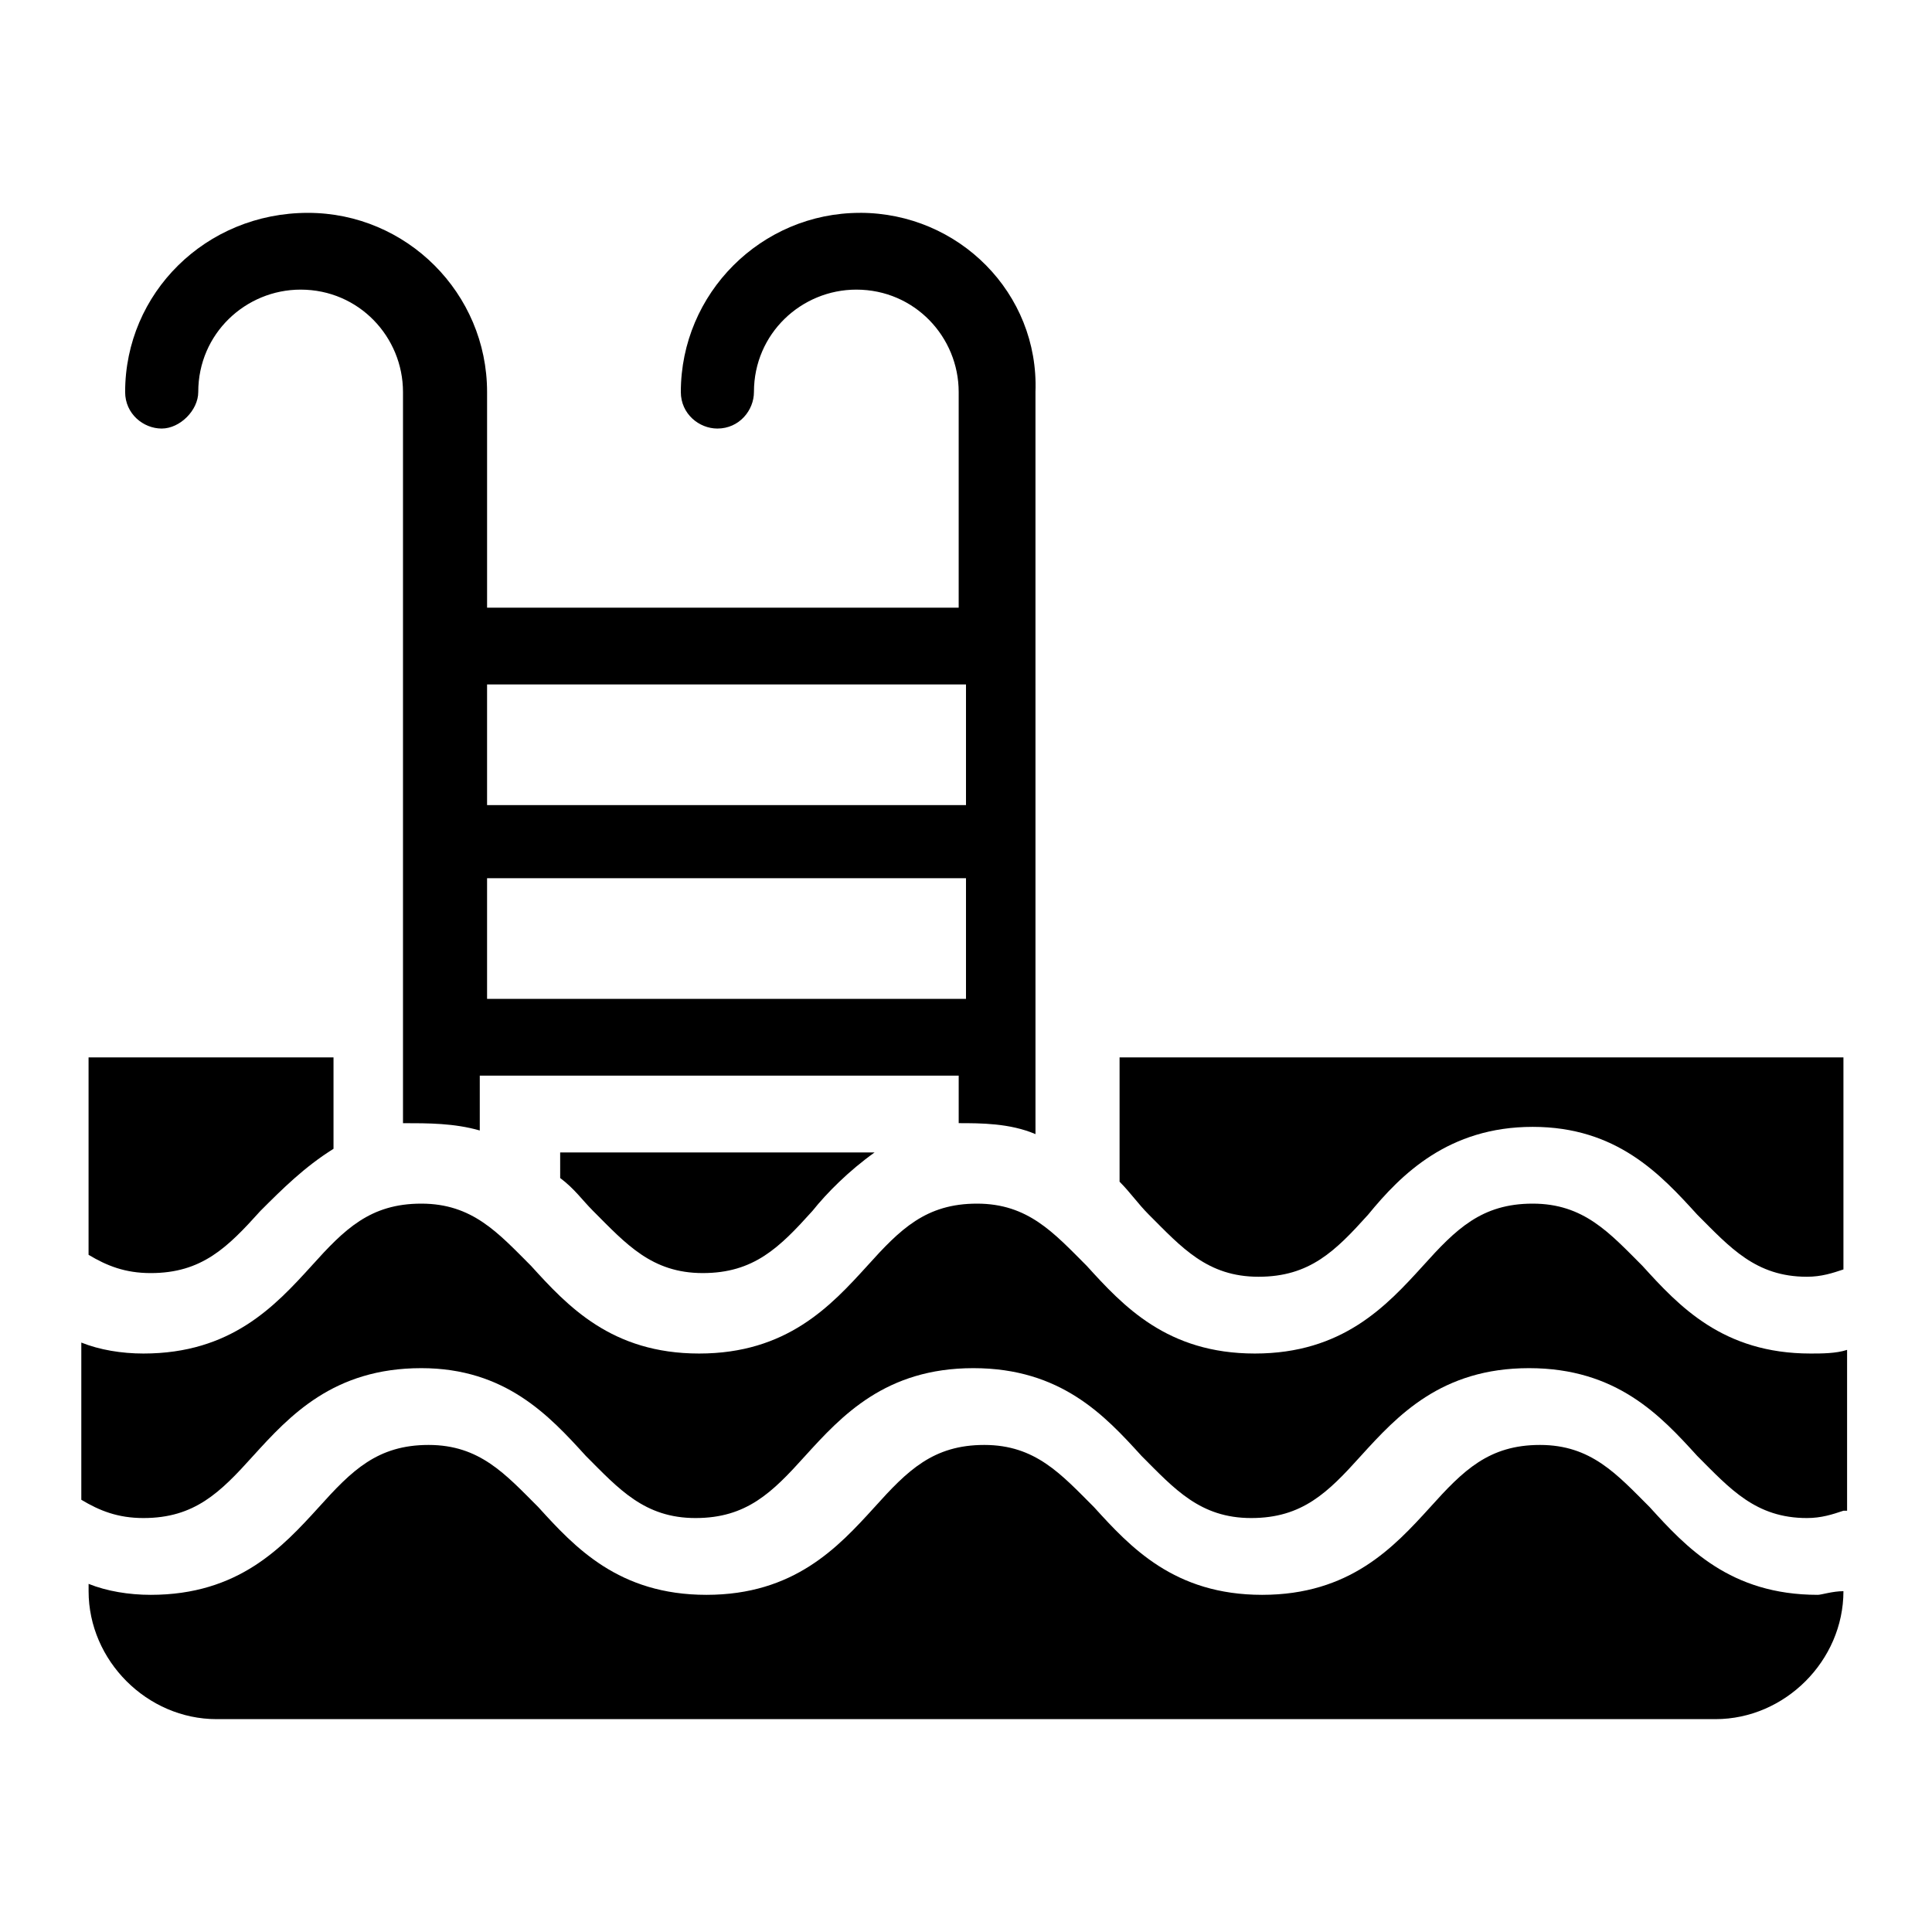
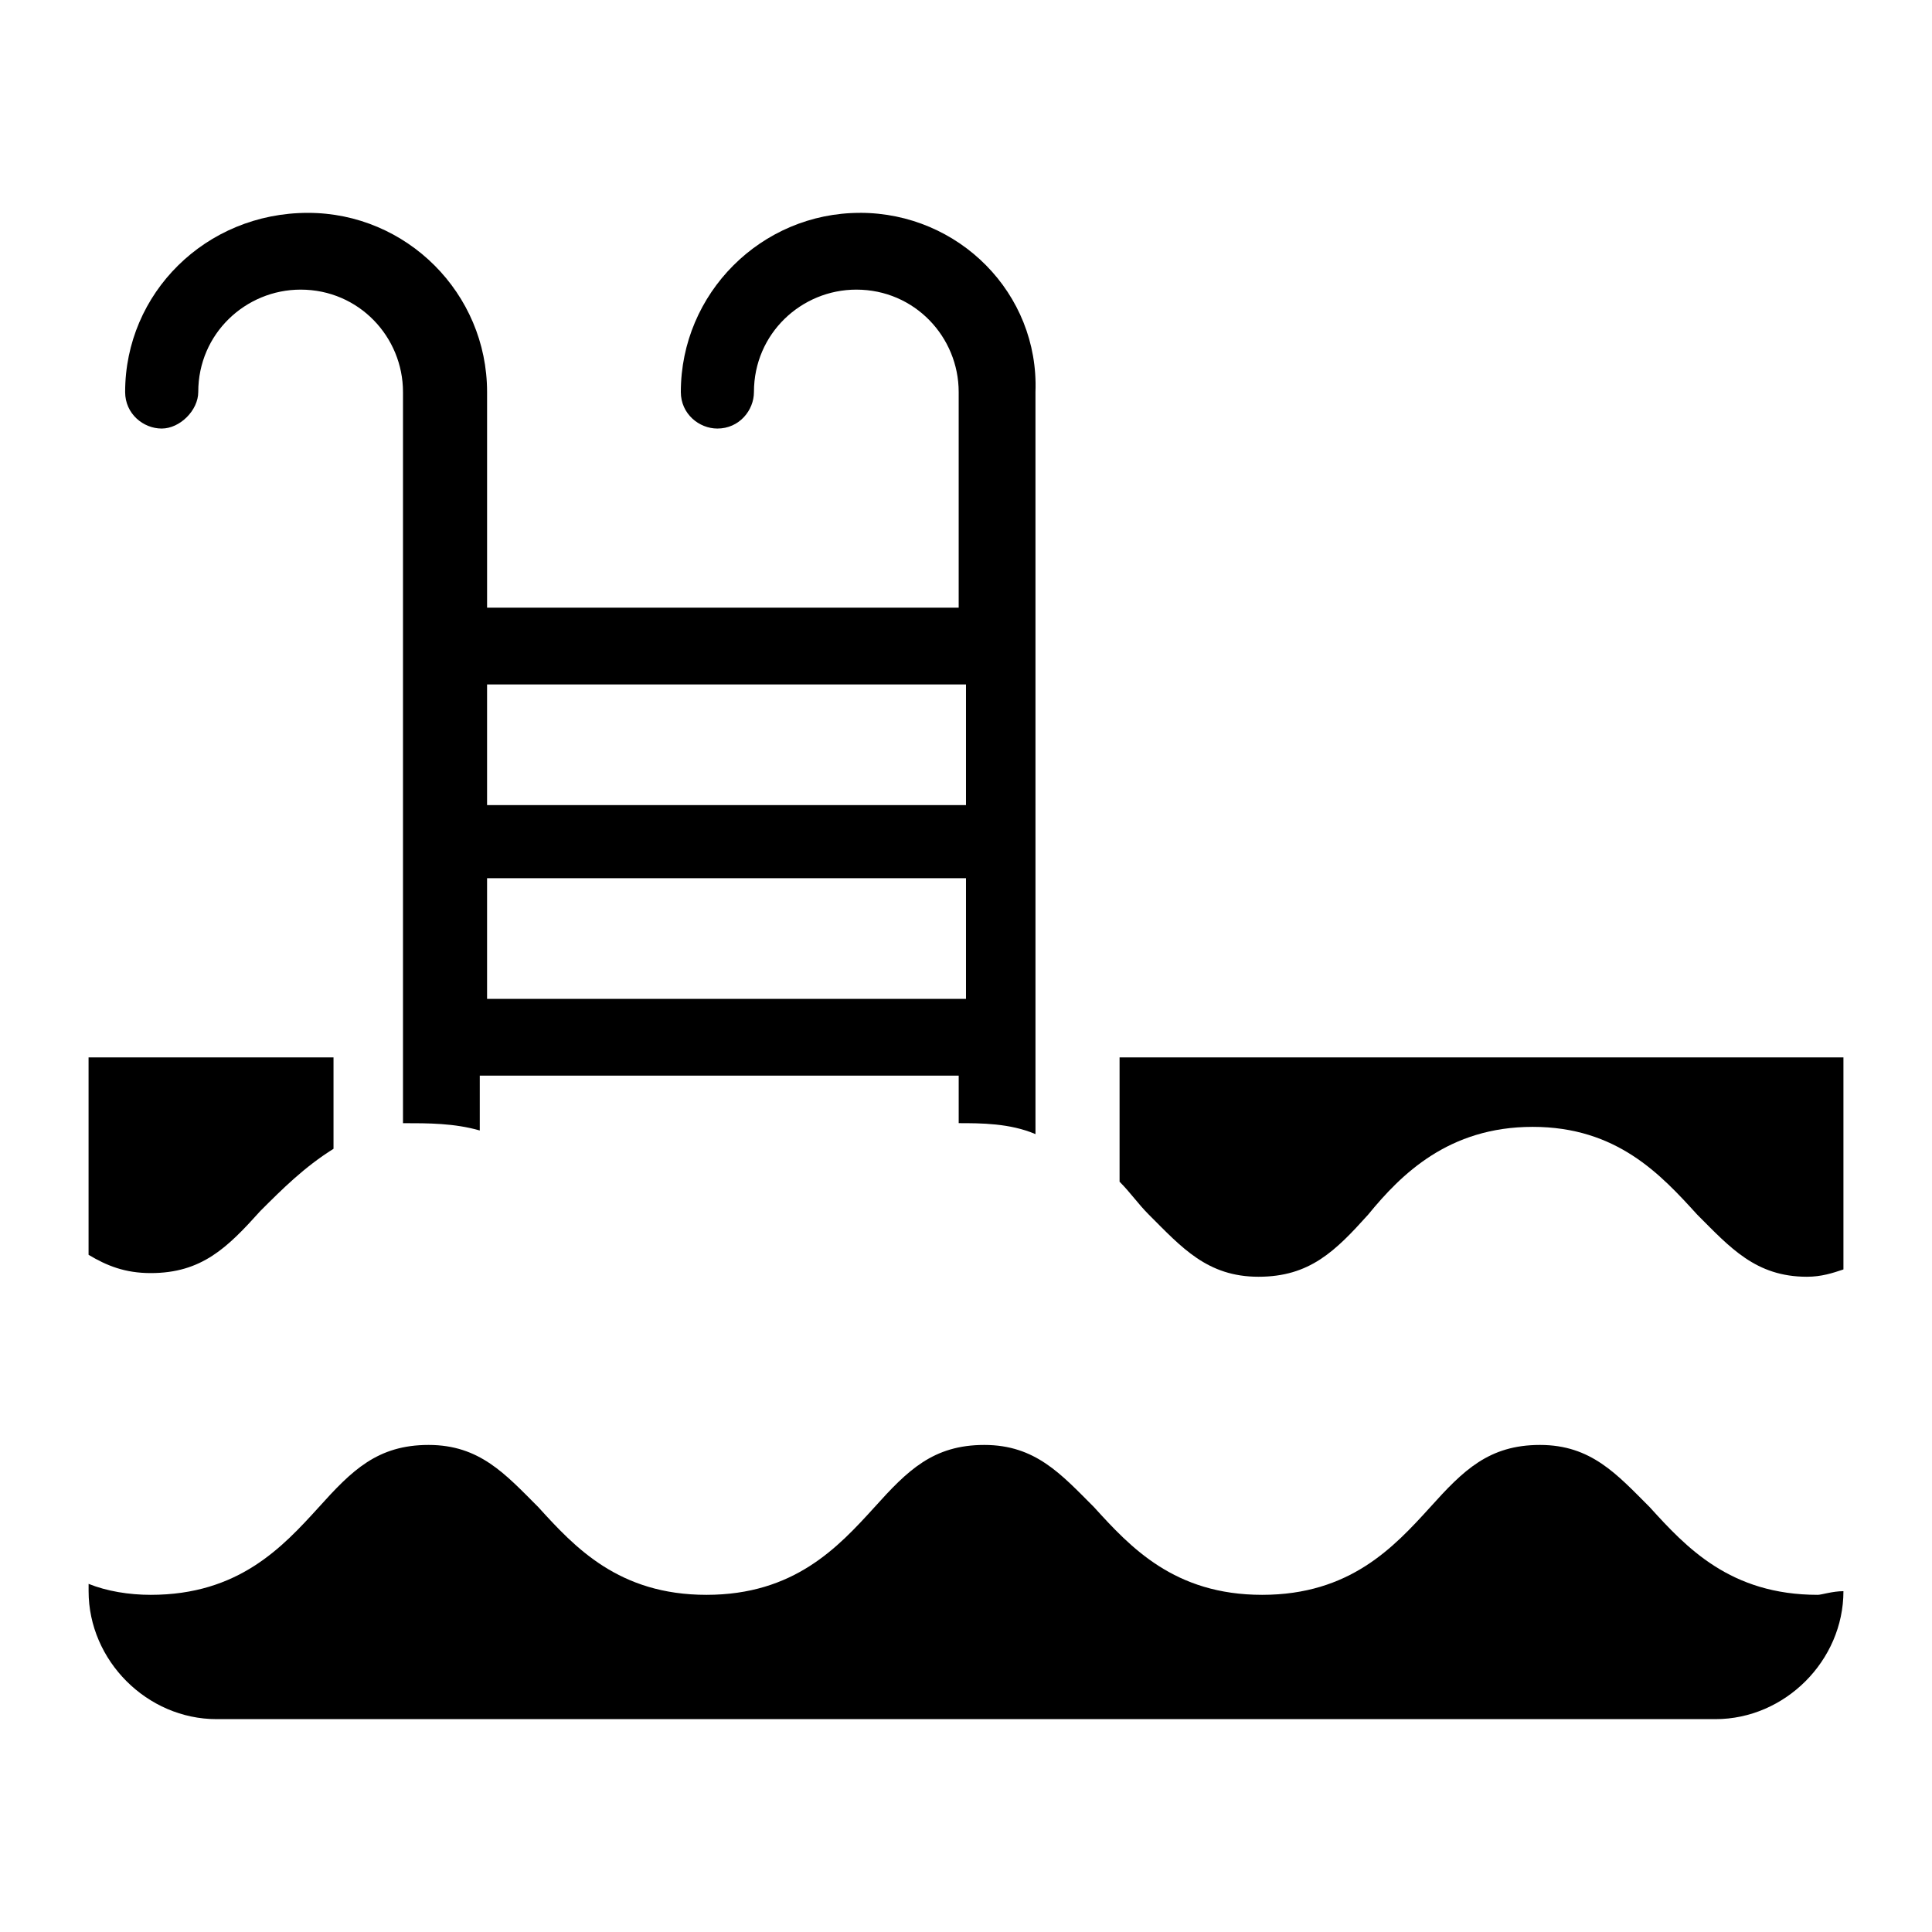
<svg xmlns="http://www.w3.org/2000/svg" fill="#000000" width="800px" height="800px" version="1.1" viewBox="144 144 512 512">
  <g>
    <path d="m371.9 200.41c-26.16 0-47.473 21.316-47.473 47.473 0 5.812 4.844 9.688 9.688 9.688 5.812 0 9.688-4.844 9.688-9.688 0-15.5 12.594-27.129 27.129-27.129 15.5 0 27.129 12.594 27.129 27.129v57.164h-124.98v-57.164c0-26.16-21.316-47.473-47.473-47.473-27.129 0-48.445 21.312-48.445 47.473 0 5.812 4.844 9.688 9.688 9.688s9.688-4.844 9.688-9.688c0-15.5 12.594-27.129 27.129-27.129 15.5 0 27.129 12.594 27.129 27.129v193.77c6.781 0 13.562 0 20.348 1.938v-14.535h126.92v12.594c5.812 0 13.562 0 20.348 2.906l-0.004-196.68c0.969-26.16-20.344-47.473-46.504-47.473zm27.129 208.3h-125.95v-31.973h126.92v31.973zm0-51.352h-125.95v-31.973h126.92v31.973z" />
    <path d="m167.47 424.22h64.914v24.223c-7.75 4.844-13.562 10.656-19.379 16.469-8.719 9.688-15.5 16.469-29.066 16.469-6.781 0-11.625-1.938-16.469-4.844z" />
-     <path d="m292.45 449.41h83.324c-6.781 4.844-12.594 10.656-16.469 15.5-8.719 9.688-15.5 16.469-29.066 16.469-13.562 0-20.348-7.75-29.066-16.469-2.906-2.906-4.844-5.812-8.719-8.719z" />
    <path d="m632.53 424.22v56.195c-2.906 0.969-5.812 1.938-9.688 1.938-13.562 0-20.348-7.75-29.066-16.469-9.688-10.656-21.316-23.254-43.598-23.254-22.285 0-34.879 12.594-43.598 23.254-8.719 9.688-15.5 16.469-29.066 16.469-13.562 0-20.348-7.75-29.066-16.469-2.906-2.906-4.844-5.812-7.75-8.719v-32.941z" />
-     <path d="m632.53 544.36c-2.906 0.969-5.812 1.938-9.688 1.938-13.562 0-20.348-7.75-29.066-16.469-9.688-10.656-21.316-23.254-44.566-23.254-23.254 0-34.879 12.594-44.566 23.254-8.719 9.688-15.5 16.469-29.066 16.469-13.562 0-20.348-7.75-29.066-16.469-9.688-10.656-21.316-23.254-44.566-23.254-23.254 0-34.879 12.594-44.566 23.254-8.719 9.688-15.5 16.469-29.066 16.469-13.562 0-20.348-7.75-29.066-16.469-9.688-10.656-21.316-23.254-43.598-23.254-23.254 0-34.879 12.594-44.566 23.254-8.719 9.688-15.5 16.469-29.066 16.469-6.781 0-11.625-1.938-16.469-4.844v-41.66c4.844 1.938 10.656 2.906 16.469 2.906 23.254 0 34.879-12.594 44.566-23.254 8.719-9.688 15.5-16.469 29.066-16.469 13.562 0 20.348 7.75 29.066 16.469 9.688 10.656 21.316 23.254 44.566 23.254 23.254 0 34.879-12.594 44.566-23.254 8.719-9.688 15.5-16.469 29.066-16.469 13.562 0 20.348 7.75 29.066 16.469 9.688 10.656 21.316 23.254 44.566 23.254 23.254 0 34.879-12.594 44.566-23.254 8.719-9.688 15.5-16.469 29.066-16.469 13.562 0 20.348 7.75 29.066 16.469 9.688 10.656 21.316 23.254 44.566 23.254 2.906 0 6.781 0 9.688-0.969v42.629z" />
    <path d="m632.53 565.68c0 18.41-15.5 33.91-33.91 33.91h-397.23c-18.41 0-33.91-15.504-33.91-33.91v-1.938c4.844 1.938 10.656 2.906 16.469 2.906 23.254 0 34.879-12.594 44.566-23.254 8.719-9.688 15.5-16.469 29.066-16.469 13.562 0 20.348 7.75 29.066 16.469 9.688 10.656 21.316 23.254 44.566 23.254 23.254 0 34.879-12.594 44.566-23.254 8.719-9.688 15.5-16.469 29.066-16.469 13.562 0 20.348 7.75 29.066 16.469 9.688 10.656 21.316 23.254 44.566 23.254 23.254 0 34.879-12.594 44.566-23.254 8.719-9.688 15.5-16.469 29.066-16.469 13.562 0 20.348 7.75 29.066 16.469 9.688 10.656 21.316 23.254 44.566 23.254 0.973 0 3.883-0.969 6.789-0.969z" />
  </g>
</svg>